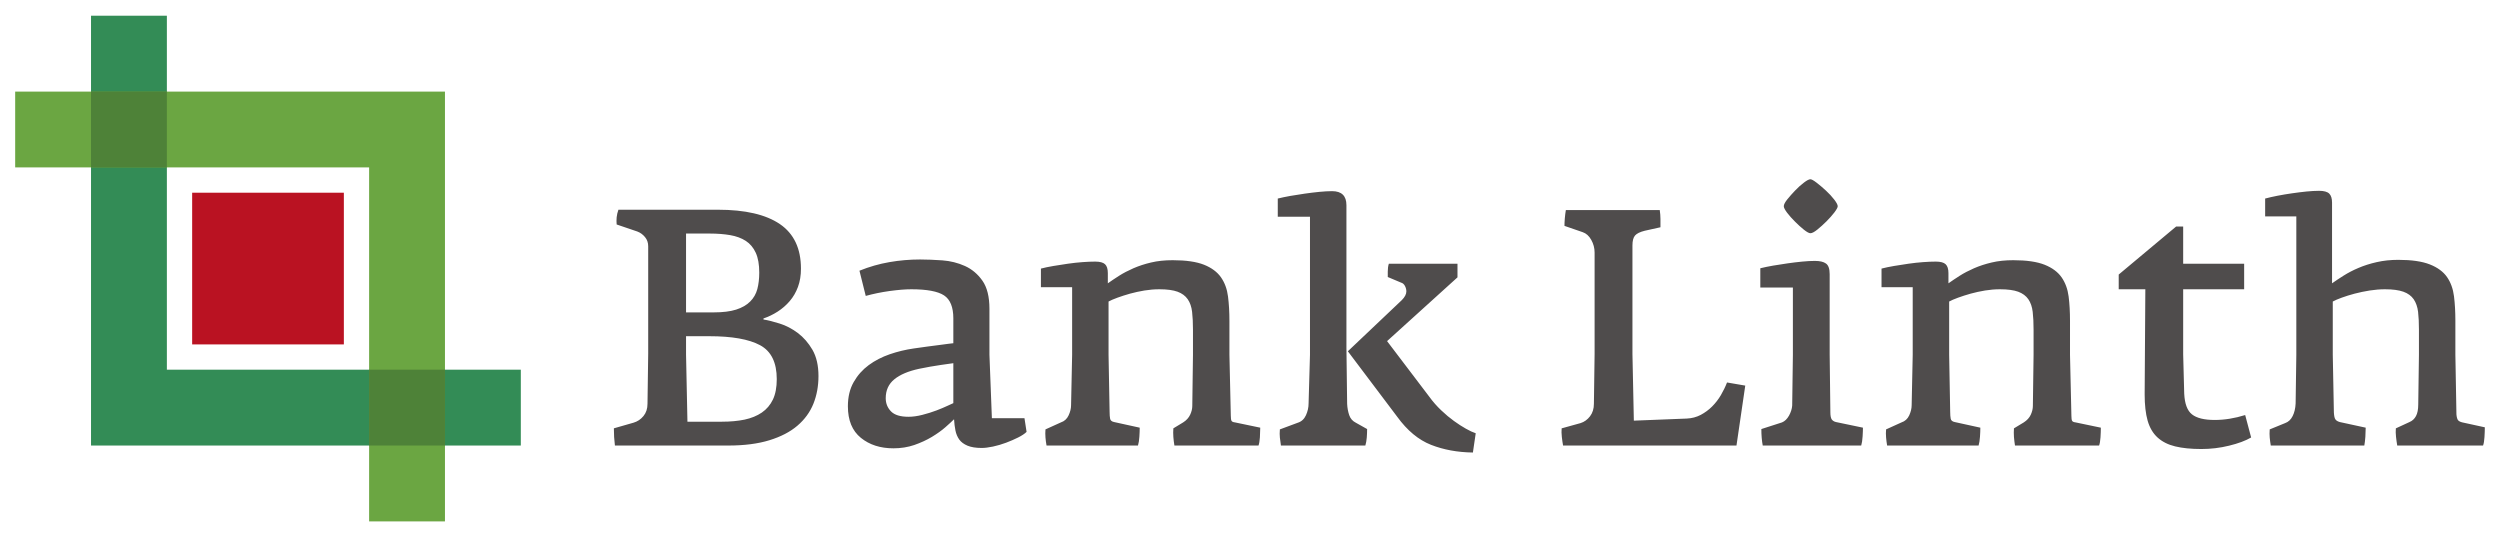
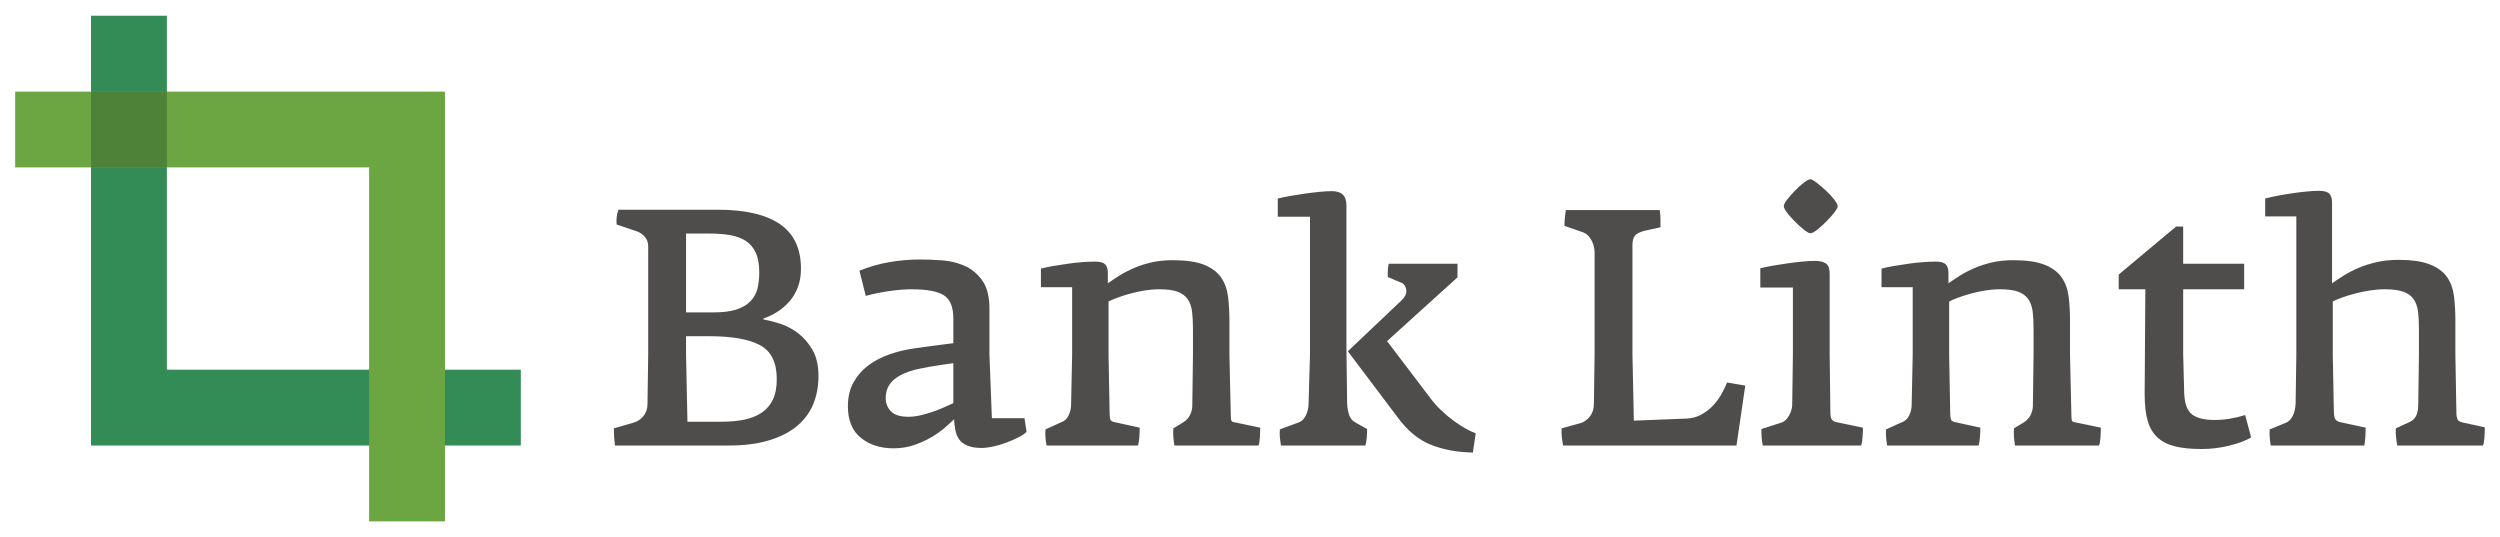
<svg xmlns="http://www.w3.org/2000/svg" version="1.0" width="1024" height="220" viewBox="-1.063 -1.063 175.182 37.561" id="svg3086">
  <defs id="defs3088" />
  <path d="M 173.031,29.53 C 173.015,29.792 172.982,29.987 172.931,30.119 L 166.918,30.119 C 166.883,29.922 166.857,29.718 166.832,29.503 C 166.809,29.292 166.804,29.095 166.821,28.915 L 167.777,28.473 C 167.972,28.393 168.125,28.253 168.231,28.055 C 168.336,27.86 168.39,27.589 168.39,27.245 L 168.439,23.759 L 168.439,21.992 C 168.439,21.518 168.42,21.105 168.379,20.753 C 168.336,20.4 168.233,20.107 168.071,19.868 C 167.907,19.632 167.667,19.454 167.347,19.34 C 167.029,19.227 166.599,19.169 166.059,19.169 C 165.715,19.169 165.358,19.199 164.99,19.255 C 164.624,19.314 164.27,19.387 163.935,19.475 C 163.6,19.565 163.297,19.659 163.026,19.758 C 162.756,19.857 162.548,19.947 162.401,20.028 L 162.401,23.759 L 162.475,27.614 C 162.475,27.892 162.5,28.093 162.548,28.217 C 162.597,28.339 162.711,28.424 162.892,28.473 L 164.708,28.867 C 164.708,29.047 164.698,29.259 164.685,29.503 C 164.667,29.75 164.642,29.955 164.611,30.119 L 158.056,30.119 C 158.021,29.907 157.997,29.718 157.982,29.554 C 157.966,29.392 157.966,29.203 157.982,28.988 L 159.062,28.547 C 159.291,28.465 159.467,28.303 159.589,28.055 C 159.711,27.812 159.782,27.517 159.798,27.172 L 159.847,23.759 L 159.847,14.062 L 157.662,14.062 L 157.662,12.812 C 157.907,12.747 158.197,12.68 158.535,12.614 C 158.869,12.549 159.208,12.493 159.552,12.444 C 159.896,12.394 160.231,12.353 160.559,12.319 C 160.885,12.288 161.181,12.27 161.442,12.27 C 161.786,12.27 162.024,12.337 162.155,12.468 C 162.287,12.599 162.35,12.812 162.35,13.105 L 162.35,18.752 C 162.58,18.589 162.851,18.408 163.161,18.213 C 163.474,18.015 163.82,17.835 164.206,17.672 C 164.589,17.508 165.013,17.373 165.482,17.267 C 165.948,17.16 166.452,17.107 166.991,17.107 C 167.923,17.107 168.661,17.214 169.201,17.427 C 169.74,17.639 170.141,17.934 170.405,18.31 C 170.666,18.687 170.83,19.137 170.895,19.659 C 170.961,20.184 170.992,20.755 170.992,21.378 L 170.992,23.759 L 171.066,27.934 C 171.083,28.129 171.12,28.265 171.176,28.339 C 171.235,28.412 171.337,28.465 171.483,28.498 L 173.056,28.842 C 173.056,29.037 173.046,29.267 173.031,29.53 M 156.681,29.554 C 156.288,29.784 155.774,29.974 155.133,30.13 C 154.496,30.287 153.85,30.363 153.195,30.363 C 152.475,30.363 151.865,30.302 151.358,30.179 C 150.856,30.058 150.444,29.848 150.121,29.554 C 149.798,29.259 149.57,28.867 149.427,28.375 C 149.288,27.885 149.219,27.269 149.219,26.534 L 149.267,19.169 L 147.401,19.169 L 147.401,18.138 L 151.422,14.775 L 151.918,14.775 L 151.918,17.378 L 156.191,17.378 L 156.191,19.169 L 151.918,19.169 L 151.918,23.734 L 151.991,26.485 C 152.026,27.189 152.203,27.673 152.534,27.934 C 152.861,28.195 153.392,28.327 154.127,28.327 C 154.816,28.327 155.526,28.212 156.263,27.983 L 156.681,29.554 z M 146.125,29.543 C 146.107,29.797 146.076,29.987 146.027,30.119 L 140.133,30.119 C 140.102,29.922 140.077,29.72 140.06,29.518 C 140.046,29.313 140.046,29.113 140.06,28.915 L 140.749,28.498 C 140.978,28.352 141.142,28.17 141.24,27.958 C 141.337,27.745 141.386,27.54 141.386,27.345 L 141.435,23.759 L 141.435,21.992 C 141.435,21.518 141.415,21.105 141.374,20.753 C 141.332,20.4 141.232,20.107 141.069,19.868 C 140.905,19.632 140.666,19.454 140.356,19.34 C 140.046,19.227 139.619,19.169 139.078,19.169 C 138.735,19.169 138.387,19.199 138.036,19.255 C 137.682,19.314 137.347,19.387 137.029,19.475 C 136.711,19.565 136.415,19.659 136.145,19.758 C 135.876,19.857 135.666,19.947 135.52,20.028 L 135.52,23.759 L 135.592,27.763 C 135.592,27.958 135.605,28.117 135.629,28.242 C 135.654,28.363 135.749,28.442 135.912,28.473 L 137.705,28.867 C 137.705,29.047 137.697,29.259 137.68,29.503 C 137.662,29.75 137.631,29.955 137.582,30.119 L 131.173,30.119 C 131.142,29.938 131.117,29.75 131.1,29.554 C 131.083,29.357 131.083,29.169 131.1,28.988 L 132.18,28.498 C 132.426,28.417 132.606,28.253 132.721,28.007 C 132.833,27.763 132.892,27.523 132.892,27.294 L 132.966,23.759 L 132.966,19.022 L 130.781,19.022 L 130.781,17.72 C 131.027,17.655 131.317,17.595 131.652,17.537 C 131.988,17.48 132.328,17.427 132.672,17.378 C 133.015,17.329 133.353,17.292 133.691,17.267 C 134.025,17.242 134.325,17.23 134.586,17.23 C 134.913,17.23 135.143,17.292 135.272,17.414 C 135.405,17.537 135.47,17.747 135.47,18.039 L 135.47,18.752 C 135.7,18.589 135.961,18.413 136.256,18.225 C 136.55,18.037 136.886,17.862 137.262,17.697 C 137.638,17.534 138.051,17.397 138.502,17.292 C 138.952,17.184 139.455,17.132 140.011,17.132 C 140.944,17.132 141.676,17.239 142.208,17.45 C 142.741,17.663 143.138,17.959 143.4,18.334 C 143.661,18.71 143.825,19.158 143.891,19.672 C 143.957,20.187 143.988,20.755 143.988,21.378 L 143.988,23.759 L 144.086,28.032 C 144.086,28.212 144.103,28.332 144.137,28.388 C 144.168,28.447 144.25,28.483 144.381,28.498 L 146.149,28.867 C 146.149,29.062 146.142,29.289 146.125,29.543 M 125.797,15.242 C 125.7,15.242 125.549,15.159 125.344,14.997 C 125.138,14.833 124.931,14.643 124.719,14.43 C 124.504,14.218 124.321,14.01 124.163,13.805 C 124.011,13.6 123.932,13.449 123.932,13.352 C 123.932,13.237 124.012,13.077 124.176,12.872 C 124.34,12.668 124.526,12.459 124.731,12.245 C 124.933,12.033 125.138,11.85 125.344,11.694 C 125.549,11.538 125.7,11.46 125.797,11.46 C 125.879,11.46 126.027,11.543 126.24,11.707 C 126.452,11.87 126.668,12.054 126.888,12.258 C 127.111,12.463 127.303,12.672 127.467,12.885 C 127.631,13.098 127.711,13.253 127.711,13.352 C 127.711,13.433 127.633,13.577 127.48,13.782 C 127.323,13.985 127.14,14.194 126.927,14.407 C 126.713,14.619 126.501,14.812 126.288,14.984 C 126.076,15.155 125.912,15.242 125.797,15.242 M 122.457,30.119 C 122.426,29.955 122.401,29.774 122.385,29.579 C 122.367,29.382 122.36,29.177 122.36,28.964 L 123.807,28.498 C 124.006,28.417 124.168,28.255 124.301,28.019 C 124.43,27.783 124.504,27.548 124.521,27.32 L 124.57,23.759 L 124.57,19.048 L 122.287,19.048 L 122.287,17.697 C 122.549,17.632 122.849,17.57 123.182,17.512 C 123.517,17.455 123.859,17.402 124.201,17.353 C 124.545,17.304 124.885,17.263 125.221,17.23 C 125.556,17.197 125.853,17.182 126.117,17.182 C 126.461,17.182 126.719,17.242 126.888,17.365 C 127.062,17.488 127.147,17.738 127.147,18.114 L 127.147,23.759 L 127.196,27.787 C 127.196,28.032 127.231,28.2 127.293,28.29 C 127.36,28.38 127.457,28.442 127.59,28.473 L 129.478,28.867 C 129.478,29.013 129.472,29.218 129.455,29.479 C 129.44,29.743 129.406,29.955 129.357,30.119 L 122.457,30.119 z M 120.617,30.119 L 108.466,30.119 C 108.432,29.938 108.405,29.738 108.379,29.518 C 108.353,29.295 108.351,29.095 108.366,28.915 L 109.691,28.547 C 109.955,28.465 110.175,28.304 110.356,28.068 C 110.536,27.832 110.626,27.54 110.626,27.197 L 110.675,23.71 L 110.675,16.592 C 110.675,16.282 110.597,15.987 110.441,15.708 C 110.285,15.429 110.085,15.25 109.841,15.168 L 108.564,14.727 C 108.564,14.579 108.571,14.403 108.588,14.199 C 108.605,13.994 108.63,13.8 108.661,13.62 L 115.241,13.62 C 115.272,13.834 115.29,14.043 115.29,14.248 L 115.29,14.824 L 114.186,15.069 C 113.856,15.152 113.632,15.262 113.51,15.4 C 113.387,15.54 113.327,15.774 113.327,16.1 L 113.327,23.71 L 113.425,28.375 L 117.131,28.229 C 117.492,28.212 117.819,28.127 118.115,27.97 C 118.407,27.814 118.674,27.619 118.91,27.382 C 119.147,27.145 119.352,26.879 119.526,26.584 C 119.696,26.288 119.841,25.995 119.955,25.7 L 121.232,25.919 L 120.617,30.119 z M 102.147,30.609 C 101.067,30.593 100.09,30.414 99.215,30.07 C 98.338,29.725 97.55,29.072 96.845,28.104 L 93.385,23.514 L 97.165,19.93 C 97.377,19.717 97.484,19.513 97.484,19.317 C 97.484,19.187 97.45,19.059 97.386,18.937 C 97.32,18.813 97.23,18.735 97.115,18.703 L 96.182,18.31 L 96.182,17.929 C 96.182,17.724 96.206,17.542 96.256,17.378 L 101.067,17.378 L 101.067,18.334 L 96.133,22.802 L 99.079,26.682 C 99.341,27.043 99.624,27.365 99.926,27.65 C 100.228,27.939 100.527,28.188 100.822,28.4 C 101.117,28.613 101.395,28.793 101.657,28.939 C 101.918,29.088 102.147,29.193 102.345,29.259 L 102.147,30.609 z M 88.695,30.119 C 88.661,29.907 88.637,29.718 88.621,29.554 C 88.603,29.392 88.603,29.203 88.621,28.988 L 89.874,28.522 C 90.135,28.442 90.327,28.265 90.45,27.994 C 90.572,27.724 90.633,27.45 90.633,27.172 L 90.731,23.759 L 90.731,14.088 L 88.474,14.088 L 88.474,12.812 C 88.736,12.747 89.03,12.685 89.357,12.627 C 89.685,12.57 90.02,12.517 90.365,12.468 C 90.707,12.418 91.046,12.378 91.382,12.344 C 91.717,12.312 92.017,12.294 92.278,12.294 C 92.95,12.294 93.285,12.623 93.285,13.278 L 93.285,23.293 L 93.335,27.197 C 93.35,27.492 93.4,27.758 93.482,27.994 C 93.564,28.232 93.719,28.408 93.948,28.522 L 94.735,28.964 C 94.735,29.162 94.726,29.362 94.71,29.567 C 94.692,29.772 94.66,29.955 94.611,30.119 L 88.695,30.119 z M 87.222,29.543 C 87.205,29.797 87.172,29.987 87.124,30.119 L 81.231,30.119 C 81.197,29.922 81.174,29.72 81.157,29.518 C 81.142,29.313 81.142,29.113 81.157,28.915 L 81.845,28.498 C 82.075,28.352 82.237,28.17 82.336,27.958 C 82.435,27.745 82.484,27.54 82.484,27.345 L 82.532,23.759 L 82.532,21.992 C 82.532,21.518 82.511,21.105 82.471,20.753 C 82.43,20.4 82.329,20.107 82.165,19.868 C 82.001,19.632 81.763,19.454 81.452,19.34 C 81.142,19.227 80.716,19.169 80.176,19.169 C 79.832,19.169 79.484,19.199 79.132,19.255 C 78.78,19.314 78.445,19.387 78.125,19.475 C 77.807,19.565 77.512,19.659 77.241,19.758 C 76.972,19.857 76.763,19.947 76.616,20.028 L 76.616,23.759 L 76.69,27.763 C 76.69,27.958 76.702,28.117 76.726,28.242 C 76.751,28.363 76.845,28.442 77.008,28.473 L 78.8,28.867 C 78.8,29.047 78.793,29.259 78.776,29.503 C 78.76,29.75 78.727,29.955 78.678,30.119 L 72.271,30.119 C 72.237,29.938 72.213,29.75 72.196,29.554 C 72.181,29.357 72.181,29.169 72.196,28.988 L 73.277,28.498 C 73.522,28.417 73.702,28.253 73.817,28.007 C 73.931,27.763 73.99,27.523 73.99,27.294 L 74.064,23.759 L 74.064,19.022 L 71.877,19.022 L 71.877,17.72 C 72.124,17.655 72.413,17.595 72.75,17.537 C 73.085,17.48 73.425,17.427 73.769,17.378 C 74.112,17.329 74.451,17.292 74.787,17.267 C 75.122,17.242 75.421,17.23 75.682,17.23 C 76.01,17.23 76.24,17.292 76.37,17.414 C 76.502,17.537 76.566,17.747 76.566,18.039 L 76.566,18.752 C 76.796,18.589 77.058,18.413 77.352,18.225 C 77.647,18.037 77.982,17.862 78.359,17.697 C 78.736,17.534 79.148,17.397 79.599,17.292 C 80.05,17.184 80.552,17.132 81.109,17.132 C 82.041,17.132 82.773,17.239 83.306,17.45 C 83.837,17.663 84.235,17.959 84.496,18.334 C 84.758,18.71 84.922,19.158 84.987,19.672 C 85.052,20.187 85.086,20.755 85.086,21.378 L 85.086,23.759 L 85.183,28.032 C 85.183,28.212 85.201,28.332 85.234,28.388 C 85.265,28.447 85.347,28.483 85.478,28.498 L 87.246,28.867 C 87.246,29.062 87.237,29.289 87.222,29.543 M 65.74,24.349 C 65.725,24.349 65.633,24.362 65.47,24.387 C 65.307,24.41 65.106,24.44 64.868,24.472 C 64.632,24.505 64.377,24.545 64.109,24.594 C 63.839,24.643 63.581,24.694 63.335,24.743 C 62.582,24.907 62.005,25.15 61.605,25.478 C 61.202,25.807 61.002,26.249 61.002,26.803 C 61.002,27.164 61.125,27.472 61.37,27.724 C 61.616,27.978 62.026,28.104 62.599,28.104 C 62.892,28.104 63.216,28.06 63.567,27.97 C 63.92,27.88 64.247,27.778 64.55,27.663 C 64.852,27.548 65.114,27.438 65.335,27.333 C 65.556,27.225 65.691,27.164 65.74,27.148 L 65.74,24.349 z M 70.872,29.162 C 70.74,29.292 70.543,29.423 70.282,29.554 C 70.02,29.684 69.739,29.809 69.435,29.922 C 69.132,30.035 68.825,30.127 68.515,30.192 C 68.204,30.258 67.941,30.289 67.728,30.289 C 67.32,30.289 66.989,30.235 66.735,30.13 C 66.481,30.023 66.288,29.882 66.157,29.702 C 66.027,29.52 65.936,29.308 65.887,29.062 C 65.838,28.818 65.806,28.557 65.79,28.278 C 65.642,28.424 65.437,28.613 65.176,28.842 C 64.913,29.072 64.599,29.295 64.23,29.518 C 63.862,29.738 63.453,29.925 63.004,30.082 C 62.552,30.235 62.066,30.314 61.542,30.314 C 60.626,30.314 59.865,30.07 59.26,29.579 C 58.654,29.088 58.351,28.352 58.351,27.369 C 58.351,26.715 58.486,26.149 58.756,25.675 C 59.026,25.199 59.377,24.804 59.811,24.484 C 60.246,24.164 60.736,23.913 61.285,23.722 C 61.832,23.534 62.394,23.4 62.966,23.317 C 63.294,23.268 63.612,23.224 63.923,23.183 C 64.235,23.142 64.517,23.104 64.771,23.073 C 65.025,23.042 65.237,23.012 65.41,22.988 C 65.581,22.963 65.691,22.95 65.74,22.95 L 65.74,21.207 C 65.74,20.422 65.522,19.884 65.09,19.599 C 64.656,19.314 63.891,19.169 62.795,19.169 C 62.368,19.169 61.862,19.212 61.272,19.292 C 60.682,19.374 60.126,19.489 59.602,19.635 L 59.161,17.868 C 59.849,17.59 60.548,17.39 61.26,17.267 C 61.972,17.143 62.688,17.082 63.408,17.082 C 63.882,17.082 64.402,17.104 64.967,17.143 C 65.531,17.184 66.06,17.317 66.551,17.537 C 67.041,17.758 67.45,18.102 67.778,18.568 C 68.106,19.034 68.27,19.693 68.27,20.544 L 68.27,23.759 L 68.441,28.204 L 70.725,28.204 L 70.872,29.162 z M 53.367,25.465 C 53.367,24.298 52.977,23.508 52.197,23.088 C 51.416,22.668 50.23,22.458 48.636,22.458 L 47.01,22.458 L 47.01,23.742 L 47.108,28.449 L 49.523,28.449 C 50.115,28.449 50.645,28.4 51.114,28.303 C 51.581,28.202 51.983,28.039 52.32,27.809 C 52.657,27.577 52.916,27.274 53.097,26.897 C 53.277,26.518 53.367,26.042 53.367,25.465 M 52.14,18.003 C 52.14,17.434 52.059,16.969 51.895,16.612 C 51.731,16.252 51.498,15.975 51.195,15.778 C 50.892,15.583 50.529,15.449 50.103,15.375 C 49.677,15.303 49.202,15.265 48.678,15.265 L 47.01,15.265 L 47.01,20.789 L 48.949,20.789 C 49.587,20.789 50.111,20.724 50.521,20.594 C 50.93,20.463 51.256,20.277 51.502,20.03 C 51.747,19.787 51.915,19.494 52.006,19.153 C 52.095,18.81 52.14,18.428 52.14,18.003 M 56.29,25.248 C 56.29,25.954 56.171,26.6 55.934,27.192 C 55.695,27.783 55.321,28.295 54.813,28.729 C 54.305,29.164 53.648,29.503 52.845,29.75 C 52.041,29.997 51.082,30.119 49.967,30.119 L 42.026,30.119 C 41.976,29.725 41.952,29.323 41.952,28.913 L 43.327,28.519 C 43.605,28.439 43.839,28.283 44.027,28.053 C 44.215,27.824 44.309,27.538 44.309,27.194 L 44.358,23.675 L 44.358,16.154 C 44.358,15.908 44.285,15.694 44.137,15.515 C 43.99,15.334 43.81,15.203 43.597,15.122 L 42.148,14.629 C 42.132,14.465 42.132,14.297 42.148,14.125 C 42.165,13.954 42.206,13.777 42.271,13.595 L 49.243,13.595 C 51.158,13.595 52.606,13.933 53.589,14.604 C 54.571,15.275 55.062,16.315 55.062,17.724 C 55.062,18.2 54.992,18.627 54.852,19.004 C 54.714,19.379 54.522,19.71 54.276,19.997 C 54.031,20.284 53.748,20.529 53.43,20.734 C 53.11,20.939 52.779,21.099 52.435,21.214 L 52.435,21.264 L 52.435,21.288 C 52.748,21.337 53.127,21.432 53.571,21.572 C 54.016,21.71 54.44,21.933 54.845,22.235 C 55.247,22.538 55.589,22.932 55.87,23.414 C 56.148,23.9 56.29,24.51 56.29,25.248" id="path2789" style="fill:#4f4c4c;fill-opacity:1;fill-rule:nonzero;stroke:none" />
  <path d="M 35.432,24.804 L 10.63,24.804 L 10.63,0 L 5.315,0 L 5.315,30.119 L 35.432,30.119 L 35.432,24.804 z" id="path2793" style="fill:#338c56;fill-opacity:1;fill-rule:nonzero;stroke:none" />
-   <path d="M 30.117,5.316 L 0,5.316 L 0,10.629 L 24.802,10.63 L 24.802,35.435 L 30.117,35.435 L 30.117,5.316 z" id="path2797" style="fill:#6ba642;fill-opacity:1;fill-rule:nonzero;stroke:none" />
-   <path d="M 23.032,23.033 L 12.402,23.033 L 12.402,12.403 L 23.032,12.403 L 23.032,23.033 z" id="path2799" style="fill:#ba1222;fill-opacity:1;fill-rule:nonzero;stroke:none" />
+   <path d="M 30.117,5.316 L 0,5.316 L 0,10.629 L 24.802,10.63 L 24.802,35.435 L 30.117,35.435 z" id="path2797" style="fill:#6ba642;fill-opacity:1;fill-rule:nonzero;stroke:none" />
  <path d="M 10.629,10.629 L 5.314,10.629 L 5.314,5.314 L 10.629,5.314 L 10.629,10.629 z" id="path2801" style="fill:#4e8238;fill-opacity:1;fill-rule:nonzero;stroke:none" />
-   <path d="M 30.117,30.119 L 24.802,30.119 L 24.802,24.803 L 30.117,24.803 L 30.117,30.119 z" id="path2803" style="fill:#4e8238;fill-opacity:1;fill-rule:nonzero;stroke:none" />
</svg>